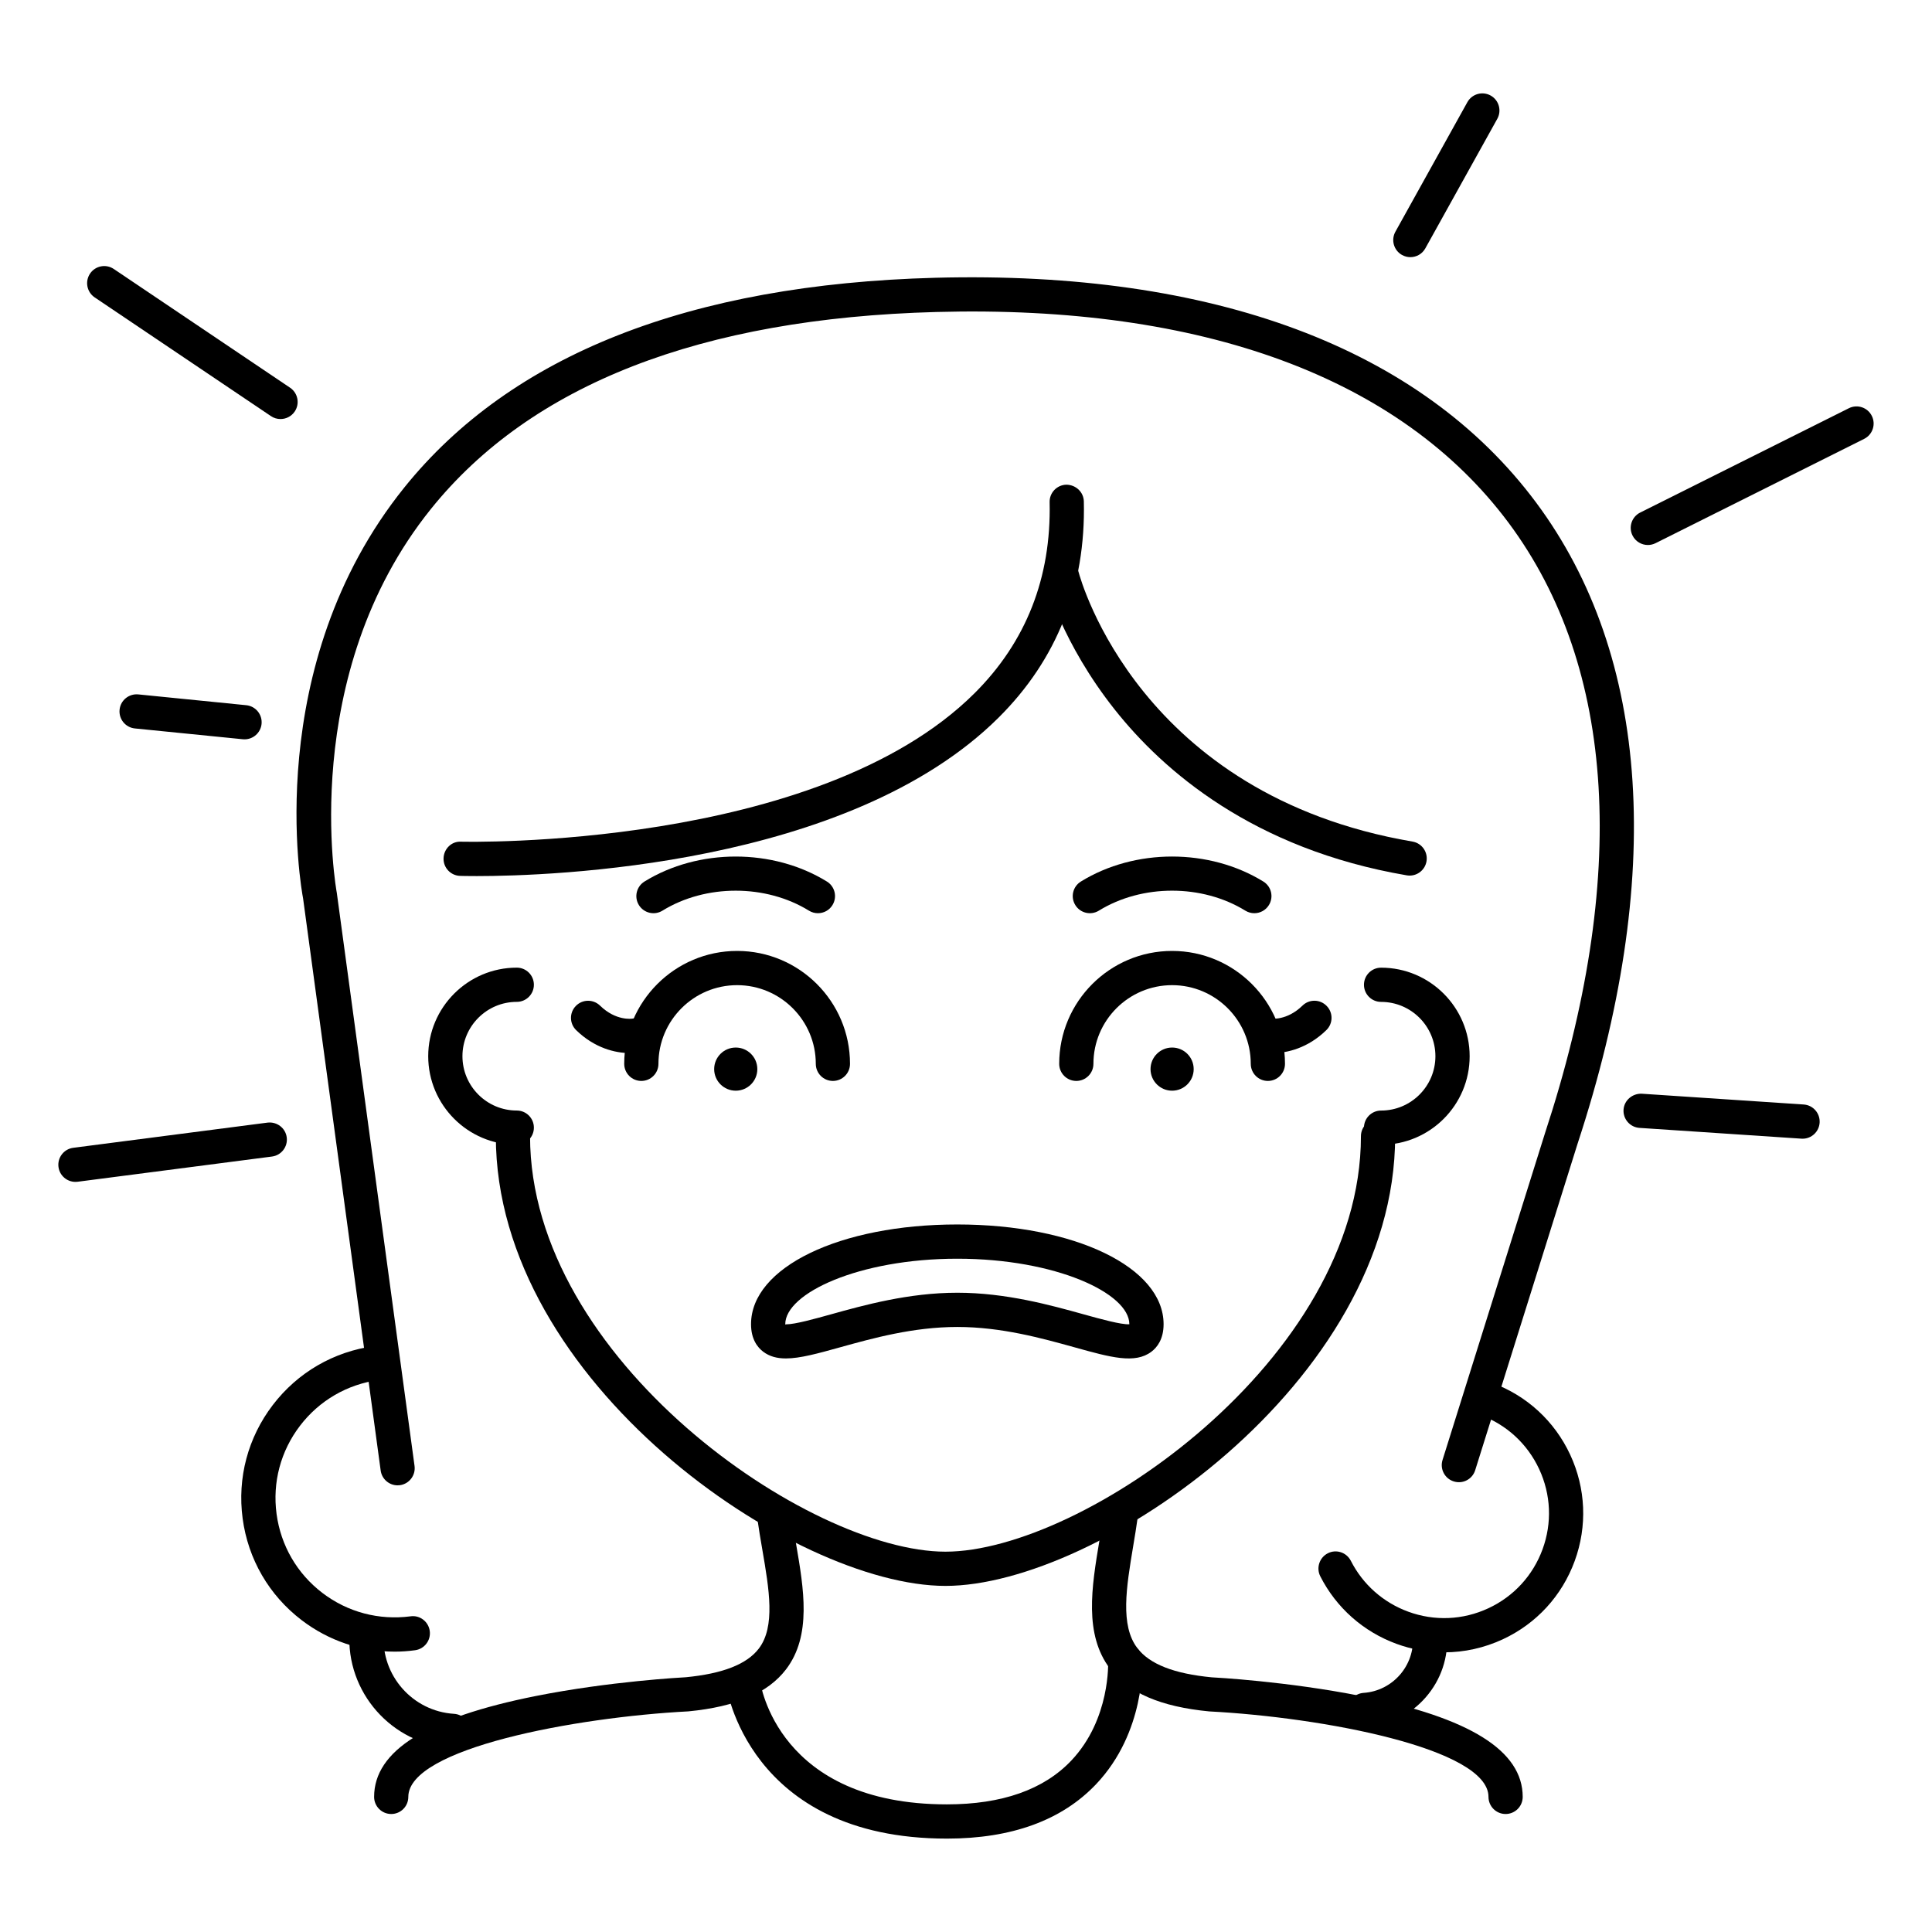
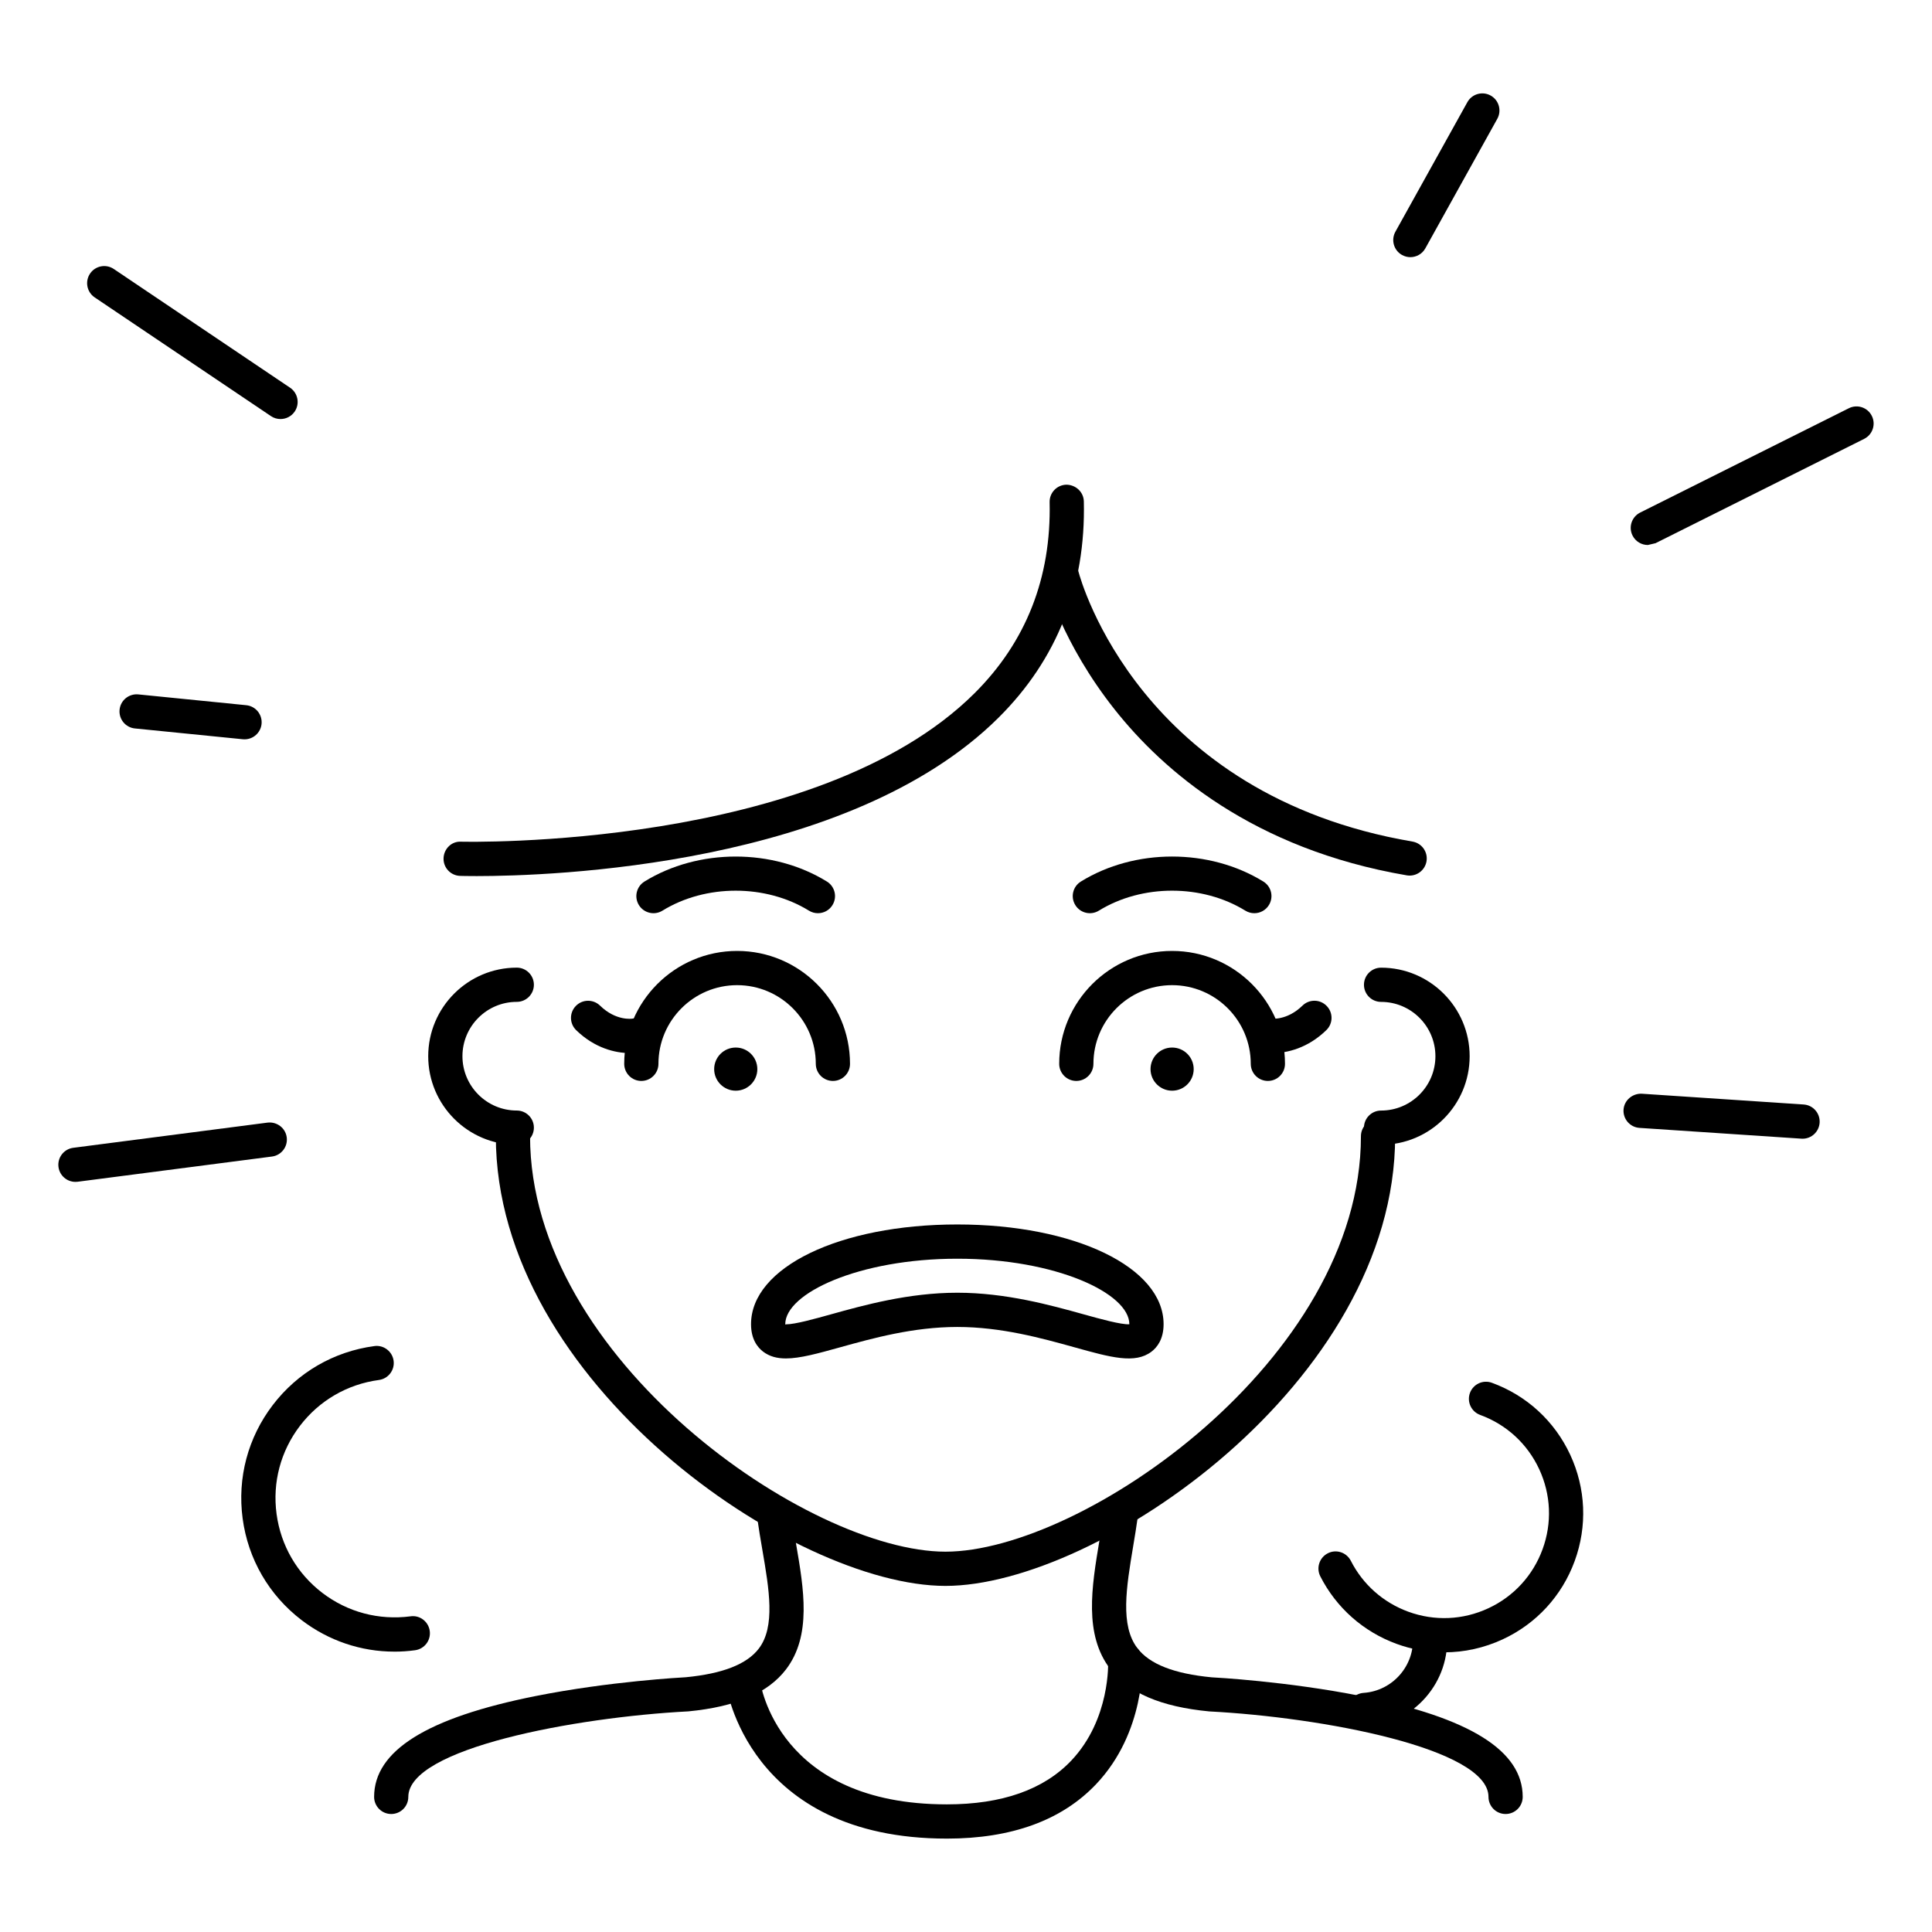
<svg xmlns="http://www.w3.org/2000/svg" fill="#000000" width="800px" height="800px" version="1.1" viewBox="144 144 512 512">
  <g>
    <path d="m364.73 430.46c-2.504 0-4.535-2.031-4.535-4.535 0-11.496-9.352-20.848-20.852-20.848-11.496 0-20.848 9.344-20.848 20.848 0 2.504-2.031 4.535-4.535 4.535-2.504 0-4.535-2.031-4.535-4.535 0-16.496 13.422-29.918 29.918-29.918s29.918 13.422 29.918 29.918c0.004 2.508-2.027 4.535-4.531 4.535z" />
    <path d="m480 430.46c-2.504 0-4.535-2.031-4.535-4.535 0-11.496-9.344-20.848-20.848-20.848s-20.848 9.344-20.848 20.848c0 2.504-2.031 4.535-4.535 4.535-2.504 0-4.535-2.031-4.535-4.535 0-16.496 13.422-29.918 29.918-29.918s29.918 13.422 29.918 29.918c0 2.508-2.031 4.535-4.535 4.535z" />
    <path d="m476.41 386.01c-0.812 0-1.633-0.215-2.379-0.676-11.457-7.062-27.379-7.059-38.824 0-2.137 1.316-4.934 0.648-6.238-1.48-1.32-2.133-0.656-4.926 1.477-6.238 14.312-8.828 34.027-8.832 48.352 0 2.133 1.316 2.797 4.106 1.477 6.238-0.855 1.391-2.34 2.156-3.863 2.156z" />
    <path d="m360.76 386.01c-0.812 0-1.633-0.215-2.379-0.676-11.441-7.055-27.371-7.059-38.824 0-2.137 1.32-4.926 0.645-6.242-1.477-1.316-2.133-0.648-4.926 1.477-6.242 14.312-8.828 34.031-8.828 48.344 0 2.133 1.316 2.793 4.106 1.477 6.242-0.844 1.387-2.324 2.152-3.852 2.152z" />
    <path d="m394.56 564.28c-40.266 0-119.16-53.957-119.16-119.17 0-2.504 2.031-4.535 4.535-4.535s4.535 2.031 4.535 4.535c0 59.137 73.844 110.1 110.09 110.1 36.254 0 110.1-50.961 110.1-110.1 0-2.504 2.031-4.535 4.535-4.535 2.504 0 4.535 2.031 4.535 4.535 0 65.215-78.902 119.17-119.17 119.17z" />
    <path d="m247.68 624.73c-2.504 0-4.535-2.031-4.535-4.535 0-12.242 14-20.984 42.797-26.723 19.672-3.918 38.988-4.941 39.801-4.984 9.777-0.945 16.172-3.438 19.348-7.594 4.438-5.809 2.742-15.703 0.941-26.18-0.484-2.812-0.973-5.664-1.367-8.52-0.344-2.481 1.391-4.766 3.875-5.113 2.488-0.332 4.769 1.391 5.113 3.875 0.383 2.762 0.852 5.516 1.32 8.227 2.051 11.93 4.168 24.262-2.672 33.223-4.793 6.266-13.254 9.91-25.887 11.125-30.047 1.559-74.207 9.812-74.207 22.668 0.004 2.504-2.023 4.531-4.527 4.531z" />
    <path d="m543 624.73c-2.504 0-4.535-2.031-4.535-4.535 0-12.852-44.16-21.109-74-22.652-12.855-1.23-21.371-4.906-26.238-11.238-7.019-9.133-4.918-21.746-2.883-33.938 0.422-2.543 0.852-5.117 1.203-7.691 0.344-2.481 2.609-4.242 5.113-3.875 2.481 0.344 4.211 2.629 3.875 5.113-0.367 2.656-0.805 5.32-1.246 7.941-1.789 10.758-3.481 20.914 1.133 26.93 3.254 4.238 9.699 6.766 19.711 7.727 0.609 0.023 19.93 1.047 39.605 4.969 28.797 5.738 42.797 14.48 42.797 26.723-0.004 2.5-2.031 4.527-4.535 4.527z" />
    <path d="m510 447.38c-2.504 0-4.535-2.031-4.535-4.535s2.031-4.535 4.535-4.535c7.941 0 14.398-6.457 14.398-14.398s-6.457-14.398-14.398-14.398c-2.504 0-4.535-2.031-4.535-4.535s2.031-4.535 4.535-4.535c12.941 0 23.473 10.523 23.473 23.473 0 12.953-10.527 23.465-23.473 23.465z" />
    <path d="m280.95 447.38c-12.938 0-23.469-10.531-23.469-23.473s10.531-23.473 23.469-23.473c2.504 0 4.535 2.031 4.535 4.535s-2.031 4.535-4.535 4.535c-7.941 0-14.398 6.457-14.398 14.398 0 7.941 6.457 14.398 14.398 14.398 2.504 0 4.535 2.031 4.535 4.535 0 2.504-2.031 4.543-4.535 4.543z" />
-     <path d="m249.37 537.63c-2.231 0-4.18-1.652-4.488-3.926l-20.562-151.62c-0.438-2.258-11.262-61.547 26.824-108.89 28.266-35.145 75.617-53.844 140.73-55.582 73.691-1.953 128.73 18.625 159.2 59.551 30.34 40.758 34.137 99.531 10.988 169.97l-27.121 86.488c-0.742 2.387-3.273 3.727-5.684 2.969-2.387-0.746-3.719-3.289-2.969-5.684l27.137-86.551c22.215-67.57 18.879-123.49-9.621-161.79-28.633-38.441-81.098-57.812-151.69-55.883-62.336 1.664-107.39 19.219-133.91 52.195-35.477 44.109-25.051 101.18-24.945 101.75l20.598 151.86c0.336 2.484-1.402 4.766-3.883 5.106-0.195 0.02-0.402 0.035-0.602 0.035z" />
    <path d="m248.52 581.7c-8.863 0-17.438-2.887-24.602-8.359-8.629-6.594-14.176-16.156-15.617-26.922-1.441-10.766 1.395-21.445 7.992-30.078 6.594-8.629 16.156-14.176 26.922-15.617 2.453-0.348 4.762 1.41 5.094 3.891 0.332 2.481-1.41 4.762-3.891 5.094-8.367 1.125-15.793 5.43-20.918 12.137-5.125 6.707-7.332 15.008-6.207 23.371s5.426 15.793 12.133 20.914c6.707 5.129 15.004 7.301 23.367 6.211 2.481-0.367 4.766 1.41 5.098 3.891s-1.41 4.762-3.891 5.094c-1.84 0.254-3.668 0.375-5.481 0.375z" />
-     <path d="m264.04 607.25c-0.098 0-0.195-0.004-0.293-0.012-15.961-1.008-28.129-14.809-27.125-30.77 0.16-2.5 2.324-4.344 4.812-4.242 2.5 0.156 4.398 2.312 4.242 4.812-0.691 10.969 7.672 20.461 18.645 21.145 2.5 0.156 4.398 2.312 4.242 4.812-0.152 2.406-2.148 4.254-4.523 4.254z" />
    <path d="m526.74 581.89c-4.262 0-8.531-0.746-12.656-2.254-8.785-3.219-15.957-9.566-20.191-17.895-1.133-2.231-0.242-4.961 1.988-6.102 2.231-1.148 4.961-0.246 6.102 1.988 3.188 6.277 8.59 11.062 15.219 13.488 6.961 2.551 14.5 2.223 21.219-0.902 6.727-3.125 11.828-8.688 14.375-15.645 2.551-6.969 2.227-14.504-0.898-21.23-3.129-6.723-8.688-11.828-15.645-14.367-2.352-0.863-3.562-3.465-2.707-5.812 0.863-2.359 3.465-3.57 5.812-2.707 9.238 3.375 16.609 10.148 20.758 19.062 4.144 8.922 4.57 18.93 1.195 28.164-3.375 9.238-10.152 16.617-19.07 20.762-4.938 2.289-10.211 3.449-15.5 3.449z" />
    <path d="m505.68 601.69c-2.363 0-4.352-1.828-4.516-4.223-0.176-2.5 1.715-4.664 4.207-4.836 7.734-0.535 13.582-7.262 13.055-14.992-0.176-2.5 1.715-4.664 4.207-4.836 2.625-0.188 4.672 1.715 4.836 4.207 0.43 6.168-1.57 12.121-5.621 16.781-4.051 4.66-9.684 7.457-15.844 7.879-0.113 0.016-0.223 0.02-0.324 0.02z" />
    <path d="m270.26 376.17c-2.387 0-3.883-0.035-4.316-0.051-2.504-0.07-4.473-2.16-4.398-4.66 0.07-2.504 2.133-4.566 4.66-4.402 0.973 0.023 94.262 2.215 136.03-39.316 13.68-13.602 20.379-30.648 19.926-50.656-0.059-2.504 1.926-4.578 4.43-4.637 2.488 0.016 4.578 1.926 4.637 4.43 0.523 22.602-7.082 41.883-22.605 57.309-39.703 39.457-118.8 41.984-138.36 41.984z" />
    <path d="m517.57 376.04c-0.25 0-0.516-0.02-0.766-0.066-40.727-6.957-64.574-27.738-77.406-43.953-13.961-17.633-18.199-33.547-18.367-34.219-0.629-2.418 0.82-4.887 3.246-5.523 2.422-0.621 4.902 0.82 5.535 3.238 0.637 2.414 16.383 59.188 88.523 71.512 2.469 0.422 4.125 2.766 3.703 5.234-0.383 2.215-2.297 3.777-4.469 3.777z" />
    <path d="m394.94 631.25c-52.926 0-58.531-40.578-58.582-40.984-0.309-2.488 1.461-4.746 3.945-5.059 2.473-0.289 4.734 1.449 5.047 3.926 0.18 1.352 4.898 33.043 49.586 33.043 14.574 0 25.664-3.898 32.965-11.602 10.445-11.02 9.766-26.164 9.758-26.32-0.133-2.5 1.785-4.637 4.289-4.766 2.453-0.141 4.637 1.785 4.766 4.289 0.047 0.777 0.867 19.227-12.227 33.043-9.082 9.578-22.387 14.43-39.547 14.43z" />
    <path d="m481.37 423.07c-0.996 0-1.867-0.098-2.562-0.242-2.449-0.516-4.019-2.91-3.508-5.367 0.516-2.422 2.871-3.969 5.297-3.523 0.289 0.031 4.422 0.605 8.574-3.441 1.789-1.754 4.66-1.719 6.41 0.086 1.75 1.789 1.715 4.66-0.086 6.41-4.894 4.777-10.398 6.078-14.125 6.078z" />
    <path d="m310.81 423.07c-3.719 0-9.227-1.301-14.125-6.074-1.793-1.754-1.828-4.621-0.082-6.41 1.754-1.805 4.613-1.832 6.414-0.086 4.227 4.125 8.453 3.449 8.5 3.457 2.449-0.504 4.852 1.062 5.367 3.508 0.516 2.453-1.059 4.856-3.512 5.367-0.691 0.145-1.562 0.238-2.562 0.238z" />
    <path d="m344.7 427.33c0 3.156-2.559 5.715-5.719 5.715-3.156 0-5.719-2.559-5.719-5.715 0-3.16 2.562-5.719 5.719-5.719 3.16 0 5.719 2.559 5.719 5.719" />
    <path d="m460.34 427.33c0 3.156-2.559 5.715-5.719 5.715-3.156 0-5.719-2.559-5.719-5.715 0-3.16 2.562-5.719 5.719-5.719 3.16 0 5.719 2.559 5.719 5.719" />
    <path d="m352.27 504c-2.363 0-4.344-0.52-6.027-1.793-1.465-1.113-3.211-3.281-3.211-7.281 0-15.062 23.496-26.43 54.664-26.43 31.164 0 54.668 11.367 54.668 26.43 0 4-1.75 6.172-3.215 7.281-4.359 3.305-10.746 1.531-20.402-1.16-8.637-2.402-19.383-5.387-31.051-5.387s-22.414 2.988-31.051 5.387c-5.934 1.648-10.629 2.953-14.375 2.953zm45.422-17.414c12.906 0 24.797 3.309 33.484 5.723 4.465 1.246 9.895 2.746 12.113 2.641v-0.023c0-8.195-19.496-17.355-45.594-17.355-26.098 0-45.594 9.16-45.594 17.355 0 0.156 0.16 0.035 0.25 0.035 2.344 0 7.559-1.449 11.859-2.648 8.684-2.418 20.574-5.727 33.48-5.727z" />
    <path d="m218.34 255.05c-0.871 0-1.754-0.246-2.527-0.77l-46.723-31.469c-2.074-1.402-2.625-4.219-1.23-6.297 1.395-2.082 4.211-2.629 6.297-1.23l46.723 31.469c2.074 1.402 2.625 4.219 1.23 6.297-0.879 1.301-2.312 2-3.769 2z" />
    <path d="m208.81 339.93c-0.152 0-0.301-0.004-0.453-0.02l-28.605-2.863c-2.492-0.246-4.309-2.473-4.062-4.961 0.246-2.492 2.469-4.301 4.961-4.062l28.605 2.863c2.492 0.246 4.309 2.473 4.062 4.961-0.234 2.332-2.203 4.082-4.508 4.082z" />
-     <path d="m580.7 288.43c-1.664 0-3.266-0.922-4.062-2.508-1.125-2.238-0.211-4.961 2.023-6.086l55.309-27.652c2.242-1.125 4.969-0.211 6.082 2.031 1.125 2.238 0.211 4.961-2.023 6.086l-55.301 27.652c-0.652 0.324-1.348 0.477-2.027 0.477z" />
+     <path d="m580.7 288.43c-1.664 0-3.266-0.922-4.062-2.508-1.125-2.238-0.211-4.961 2.023-6.086l55.309-27.652c2.242-1.125 4.969-0.211 6.082 2.031 1.125 2.238 0.211 4.961-2.023 6.086l-55.301 27.652z" />
    <path d="m621.7 445.77c-0.105 0-0.203-0.004-0.309-0.012l-42.91-2.856c-2.5-0.168-4.387-2.328-4.227-4.828 0.168-2.5 2.379-4.328 4.828-4.227l42.91 2.856c2.5 0.168 4.387 2.328 4.227 4.828-0.16 2.398-2.148 4.238-4.519 4.238z" />
    <path d="m517.76 212.15c-0.742 0-1.5-0.188-2.203-0.574-2.188-1.215-2.977-3.977-1.762-6.168l19.07-34.328c1.219-2.188 3.977-2.977 6.172-1.762 2.188 1.215 2.977 3.977 1.762 6.168l-19.07 34.328c-0.828 1.496-2.375 2.336-3.969 2.336z" />
    <path d="m163.99 457.21c-2.246 0-4.195-1.668-4.492-3.949-0.324-2.484 1.43-4.762 3.914-5.082l51.496-6.676c2.484-0.289 4.758 1.43 5.078 3.914 0.324 2.481-1.43 4.758-3.914 5.078l-51.496 6.68c-0.199 0.023-0.395 0.035-0.586 0.035z" />
  </g>
</svg>